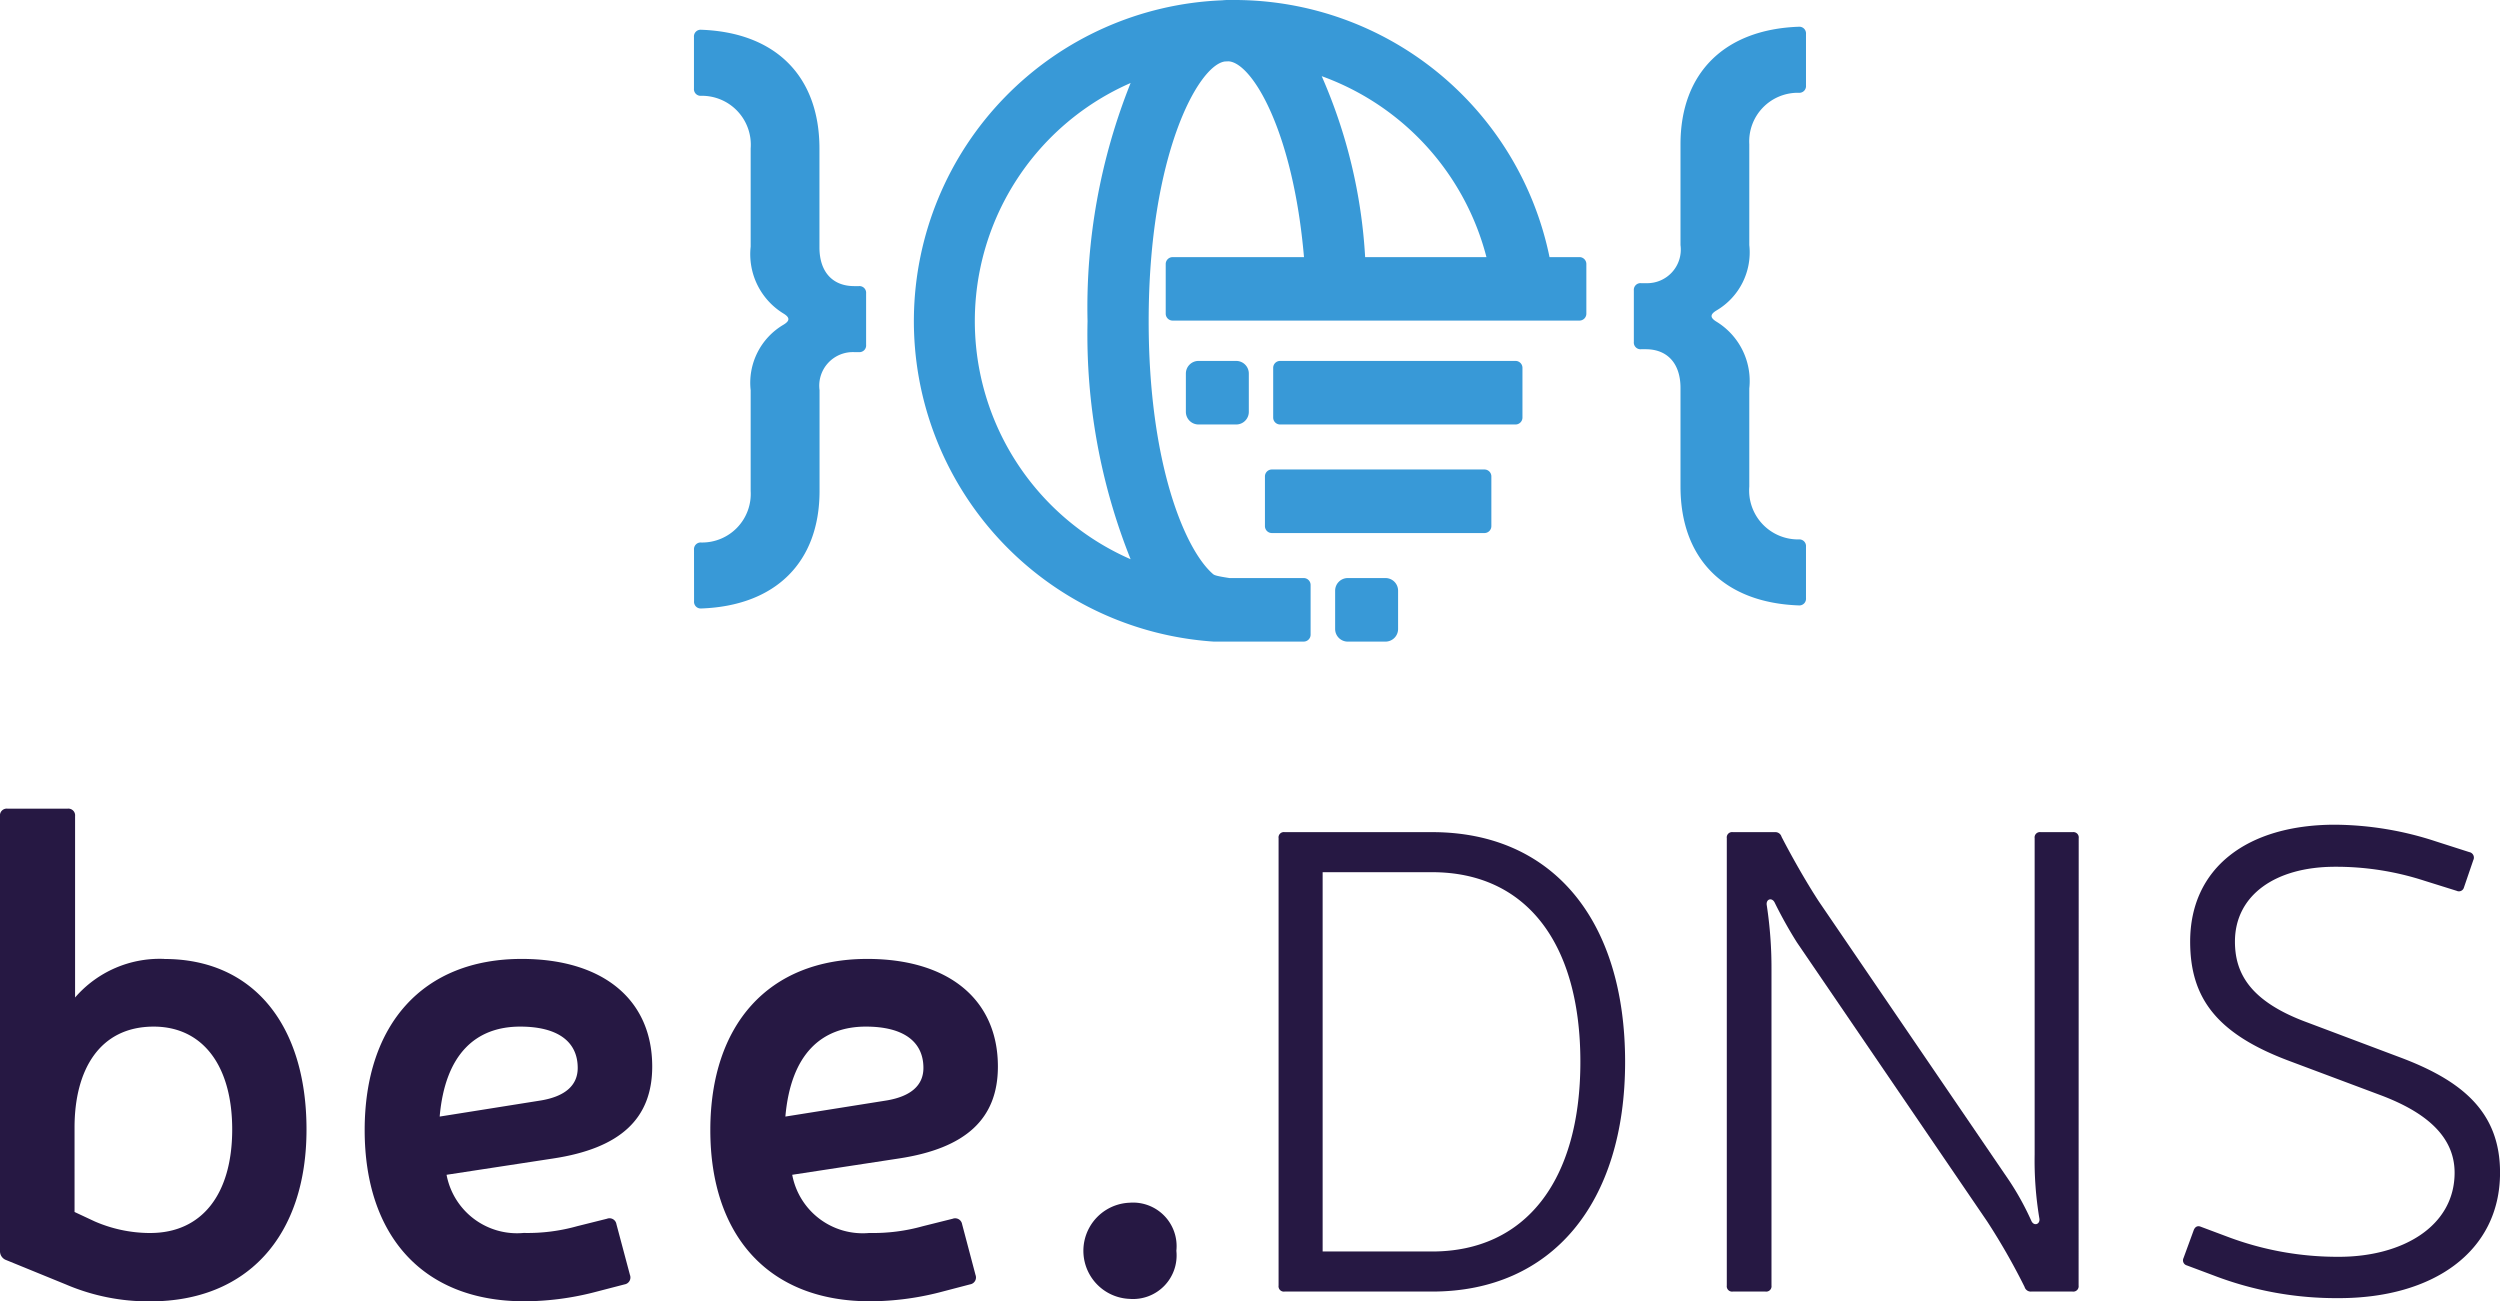
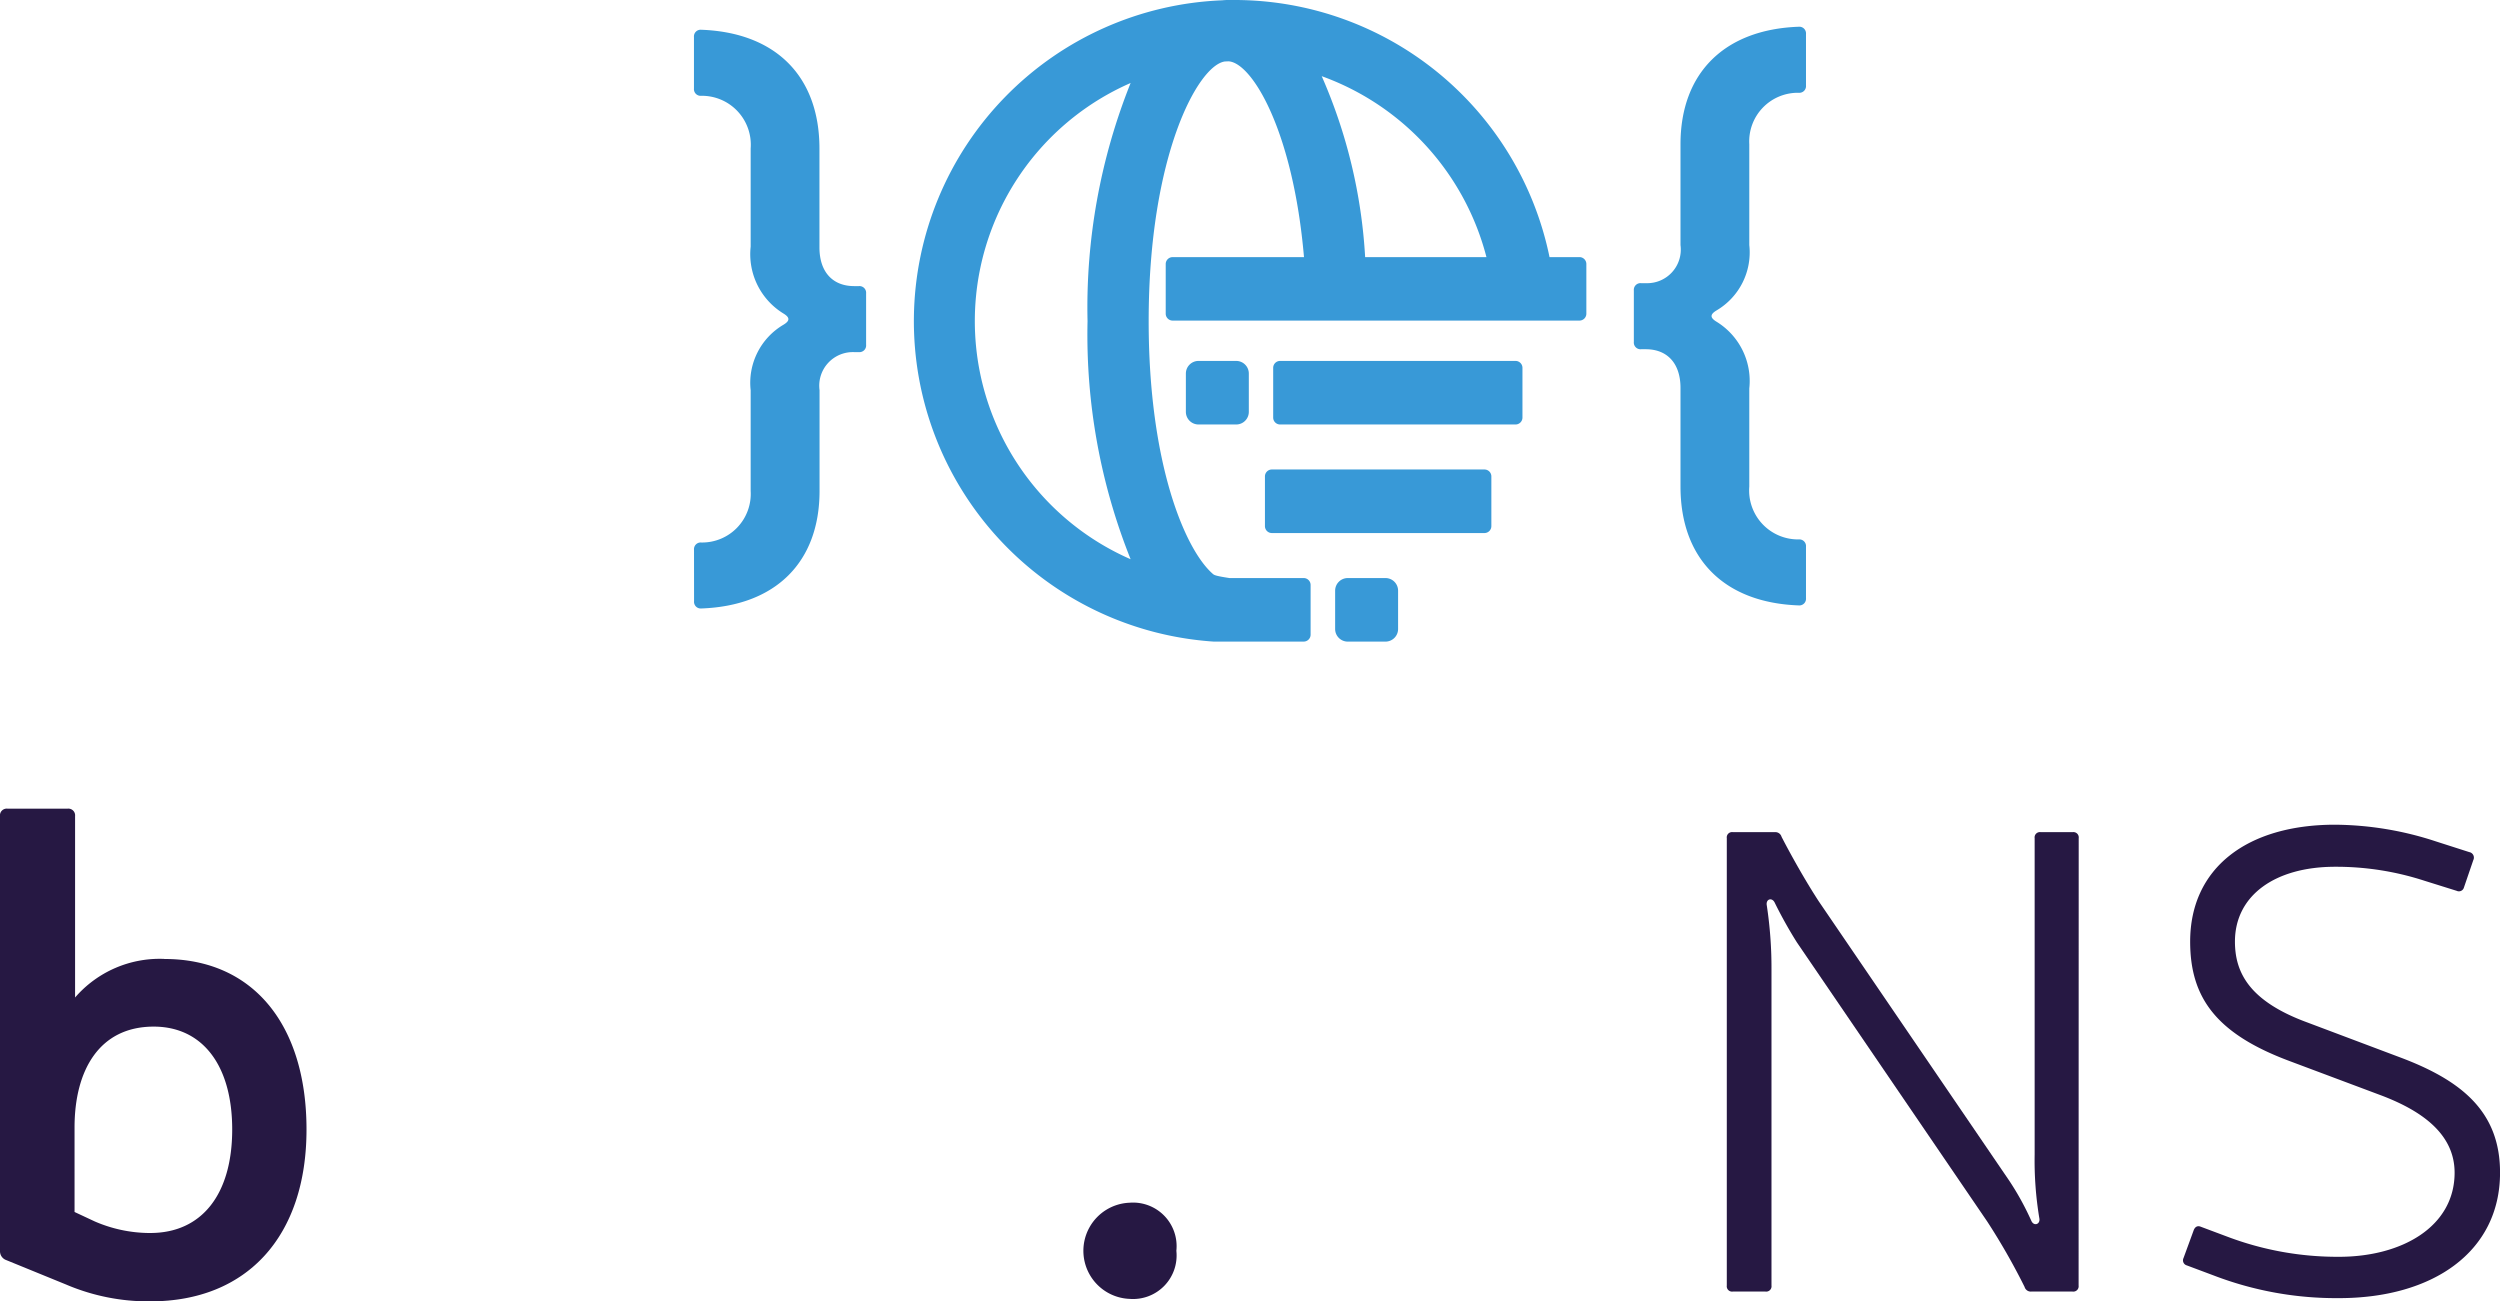
<svg xmlns="http://www.w3.org/2000/svg" width="102.819" height="53.519" viewBox="0 0 102.819 53.519">
  <defs>
    <clipPath id="clip-path">
      <rect id="Retângulo_34" data-name="Retângulo 34" width="102.819" height="53.519" fill="none" />
    </clipPath>
  </defs>
  <g id="Grupo_57" data-name="Grupo 57" transform="translate(-354 -235)">
    <g id="Grupo_56" data-name="Grupo 56" transform="translate(354 235)">
      <g id="Grupo_55" data-name="Grupo 55" transform="translate(0 0)" clip-path="url(#clip-path)">
        <path id="Caminho_261" data-name="Caminho 261" d="M85.113,92.216a1.791,1.791,0,0,1-1.922,1.977,1.979,1.979,0,0,1,0-3.955,1.791,1.791,0,0,1,1.922,1.977" transform="translate(-36.732 -40.773)" fill="#261843" />
-         <path id="Caminho_262" data-name="Caminho 262" d="M102.244,62.433c4.943,0,7.936,3.6,7.936,9.448,0,5.822-3.02,9.447-7.936,9.447H96.175a.218.218,0,0,1-.247-.247v-18.4a.218.218,0,0,1,.247-.248ZM97.74,79.68h4.5c3.845,0,6.1-2.911,6.1-7.8,0-4.916-2.252-7.8-6.1-7.8h-4.5Z" transform="translate(-43.343 -28.209)" fill="#261843" />
        <path id="Caminho_263" data-name="Caminho 263" d="M144.022,81.08a.219.219,0,0,1-.247.248h-1.7a.264.264,0,0,1-.275-.192,26.9,26.9,0,0,0-1.538-2.692l-7.827-11.479a17.95,17.95,0,0,1-.906-1.621c-.11-.247-.385-.164-.33.11a17.169,17.169,0,0,1,.192,2.609V81.08a.219.219,0,0,1-.247.248H129.8a.219.219,0,0,1-.247-.248V62.68a.218.218,0,0,1,.247-.247h1.73a.265.265,0,0,1,.275.192c.412.8,1.016,1.868,1.538,2.665l7.827,11.479a11.468,11.468,0,0,1,.907,1.648c.11.247.384.138.329-.11a14.5,14.5,0,0,1-.192-2.609V62.68a.218.218,0,0,1,.247-.247h1.318a.219.219,0,0,1,.247.247Z" transform="translate(-58.534 -28.209)" fill="#261843" />
        <path id="Caminho_264" data-name="Caminho 264" d="M168.17,71.6c-3.021-1.126-4.092-2.609-4.092-4.915,0-3.021,2.335-4.807,5.96-4.807a13.538,13.538,0,0,1,4.147.687l1.373.44a.23.23,0,0,1,.165.329l-.385,1.126a.214.214,0,0,1-.3.137l-1.318-.412a11.731,11.731,0,0,0-3.68-.577c-2.472,0-4.12,1.181-4.12,3.076,0,1.263.577,2.444,2.966,3.323l3.79,1.427c2.581.961,4.147,2.252,4.147,4.752,0,3.268-2.774,5.163-6.619,5.163a14.068,14.068,0,0,1-5.163-.934l-1.1-.412a.215.215,0,0,1-.137-.3l.412-1.126c.055-.164.165-.22.3-.164l1.1.412a12.8,12.8,0,0,0,4.587.824c2.581,0,4.751-1.236,4.751-3.46,0-1.621-1.4-2.554-2.966-3.158Z" transform="translate(-74.002 -27.96)" fill="#261843" />
-         <path id="Caminho_265" data-name="Caminho 265" d="M36.765,85.664a11.67,11.67,0,0,1-2.838.362c-4.2,0-6.567-2.727-6.567-7.04,0-4.341,2.393-7.041,6.456-7.041,3.339,0,5.37,1.67,5.37,4.425,0,2.143-1.307,3.367-4.09,3.785l-4.368.668A2.948,2.948,0,0,0,33.9,83.215a7.54,7.54,0,0,0,2.2-.278l1.225-.306a.288.288,0,0,1,.389.223l.556,2.087a.288.288,0,0,1-.223.39Zm-2.143-7.9c.974-.167,1.5-.612,1.5-1.335,0-1.113-.862-1.7-2.365-1.7-1.837,0-3.089,1.141-3.312,3.7Z" transform="translate(-12.362 -32.507)" fill="#261843" />
-         <path id="Caminho_266" data-name="Caminho 266" d="M62.7,85.664a11.665,11.665,0,0,1-2.838.362c-4.2,0-6.568-2.727-6.568-7.04,0-4.341,2.393-7.041,6.456-7.041,3.339,0,5.371,1.67,5.371,4.425,0,2.143-1.308,3.367-4.09,3.785l-4.369.668a2.948,2.948,0,0,0,3.172,2.393,7.54,7.54,0,0,0,2.2-.278l1.225-.306a.289.289,0,0,1,.39.223L64.2,84.94a.288.288,0,0,1-.223.39Zm-2.142-7.9c.974-.167,1.5-.612,1.5-1.335,0-1.113-.862-1.7-2.365-1.7-1.837,0-3.089,1.141-3.312,3.7Z" transform="translate(-24.08 -32.507)" fill="#261843" />
        <path id="Caminho_267" data-name="Caminho 267" d="M6.762,66.853A4.6,4.6,0,0,0,3.088,68.44l0,0,0-7.461a.278.278,0,0,0-.306-.306H.306A.278.278,0,0,0,0,60.982V78.875a.384.384,0,0,0,.251.362l2.449,1a8.629,8.629,0,0,0,3.478.7c4.007,0,6.428-2.7,6.428-7.068,0-4.313-2.2-7.013-5.844-7.013m-.584,11.27A5.741,5.741,0,0,1,3.9,77.651l-.834-.39V73.783c0-2.365,1.029-4.146,3.256-4.146,2,0,3.228,1.586,3.228,4.23,0,2.672-1.253,4.258-3.367,4.258" transform="translate(0 -27.415)" fill="#261843" />
        <path id="Caminho_268" data-name="Caminho 268" d="M129.659,4.423a.275.275,0,0,1-.3.3,2,2,0,0,0-2.032,2.114v4.146a2.77,2.77,0,0,1-1.345,2.69c-.275.165-.275.3,0,.467a2.859,2.859,0,0,1,1.345,2.746v4.037a2.012,2.012,0,0,0,2.032,2.169.275.275,0,0,1,.3.3v2.114a.275.275,0,0,1-.3.3c-3.048-.11-4.861-1.9-4.861-4.887V16.862c0-1.016-.549-1.592-1.427-1.592h-.192a.275.275,0,0,1-.3-.3V12.853a.275.275,0,0,1,.3-.3h.192a1.382,1.382,0,0,0,1.427-1.565V6.84c0-2.938,1.813-4.723,4.861-4.833a.275.275,0,0,1,.3.3Z" transform="translate(-55.383 -0.907)" fill="#3899d7" />
        <path id="Caminho_269" data-name="Caminho 269" d="M52.07,23.62a.275.275,0,0,1,.3-.3A2,2,0,0,0,54.4,21.2V17.057a2.771,2.771,0,0,1,1.345-2.691c.275-.164.275-.3,0-.466A2.859,2.859,0,0,1,54.4,11.154V7.117a2.012,2.012,0,0,0-2.032-2.169.275.275,0,0,1-.3-.3V2.532a.275.275,0,0,1,.3-.3c3.048.11,4.861,1.9,4.861,4.887v4.064c0,1.016.549,1.592,1.427,1.592h.192a.275.275,0,0,1,.3.3V15.19a.275.275,0,0,1-.3.3H58.66a1.382,1.382,0,0,0-1.427,1.565V21.2c0,2.938-1.813,4.723-4.861,4.833a.275.275,0,0,1-.3-.3Z" transform="translate(-23.527 -1.008)" fill="#3899d7" />
        <path id="Caminho_270" data-name="Caminho 270" d="M105.491,27.08H95.809a.285.285,0,0,0-.285.285v2.044a.285.285,0,0,0,.285.285h9.682a.285.285,0,0,0,.285-.285V27.365a.285.285,0,0,0-.285-.285" transform="translate(-43.161 -12.236)" fill="#3899d7" />
        <path id="Retângulo_32" data-name="Retângulo 32" d="M.52,0H2.07a.519.519,0,0,1,.519.519V2.095a.519.519,0,0,1-.519.519H.52A.52.52,0,0,1,0,2.094V.52A.52.52,0,0,1,.52,0Z" transform="translate(48.772 14.844)" fill="#3899d7" />
        <path id="Retângulo_33" data-name="Retângulo 33" d="M.52,0H2.07a.519.519,0,0,1,.519.519V2.095a.519.519,0,0,1-.519.519H.519A.519.519,0,0,1,0,2.095V.52A.52.52,0,0,1,.52,0Z" transform="translate(54.911 23.774)" fill="#3899d7" />
        <path id="Caminho_271" data-name="Caminho 271" d="M84.588,23.774H81.539c-.521-.079-.623-.117-.675-.162-1.15-.986-2.65-4.532-2.65-10.4,0-6.846,2.045-10.542,3.138-10.684l.15-.006c.97.064,2.655,2.87,3.1,8.053H79.2a.285.285,0,0,0-.285.285V12.9a.285.285,0,0,0,.285.285h16.73a.285.285,0,0,0,.285-.285V10.859a.285.285,0,0,0-.285-.285H94.7A13.232,13.232,0,0,0,81.759,0h-.291c-.076,0-.15.005-.233.013a13.207,13.207,0,0,0-.351,26.374s0,0,.006,0l.012,0h3.687a.285.285,0,0,0,.285-.285V24.059a.285.285,0,0,0-.285-.285m7.518-13.2H87.117a21.523,21.523,0,0,0-1.786-7.441,10.778,10.778,0,0,1,6.775,7.441M77.472,23a10.688,10.688,0,0,1,0-19.587A24.834,24.834,0,0,0,75.7,13.211,24.834,24.834,0,0,0,77.472,23" transform="translate(-30.972 0)" fill="#3899d7" />
        <path id="Caminho_272" data-name="Caminho 272" d="M103.933,35.225H95.191a.285.285,0,0,0-.285.285v2.044a.284.284,0,0,0,.285.285h8.742a.285.285,0,0,0,.285-.285V35.51a.285.285,0,0,0-.285-.285" transform="translate(-42.882 -15.916)" fill="#3899d7" />
      </g>
    </g>
  </g>
</svg>